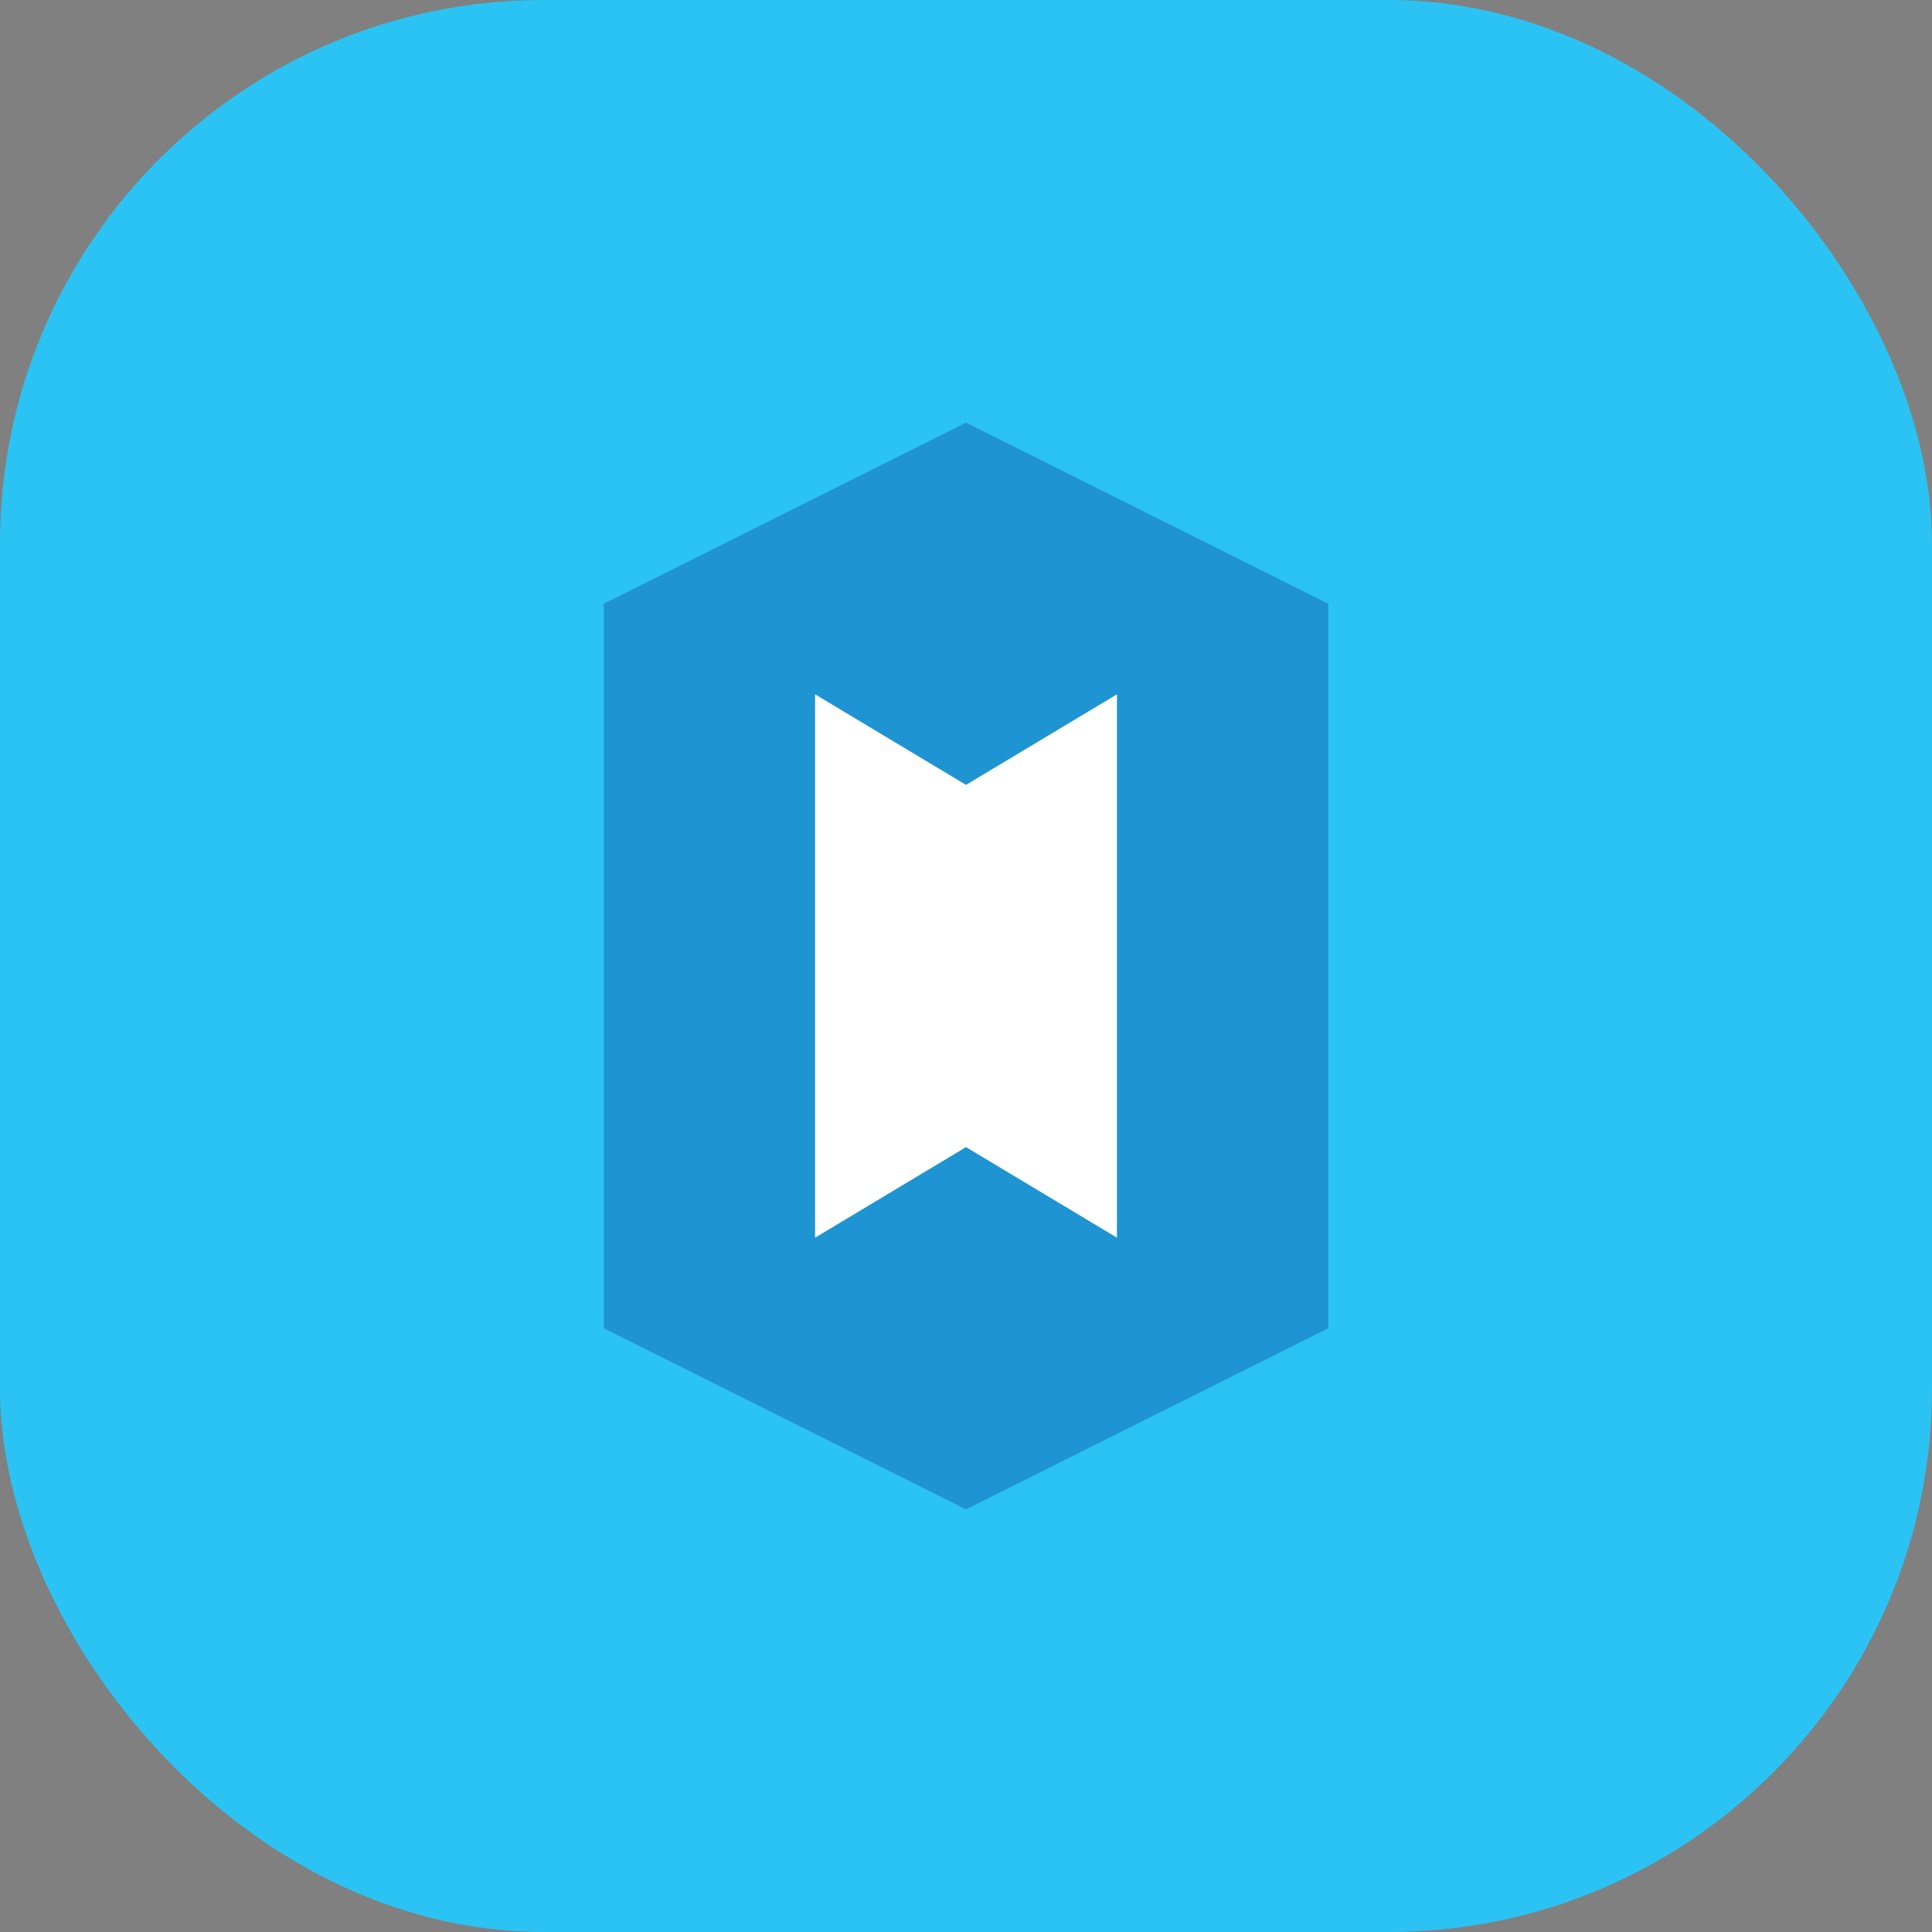
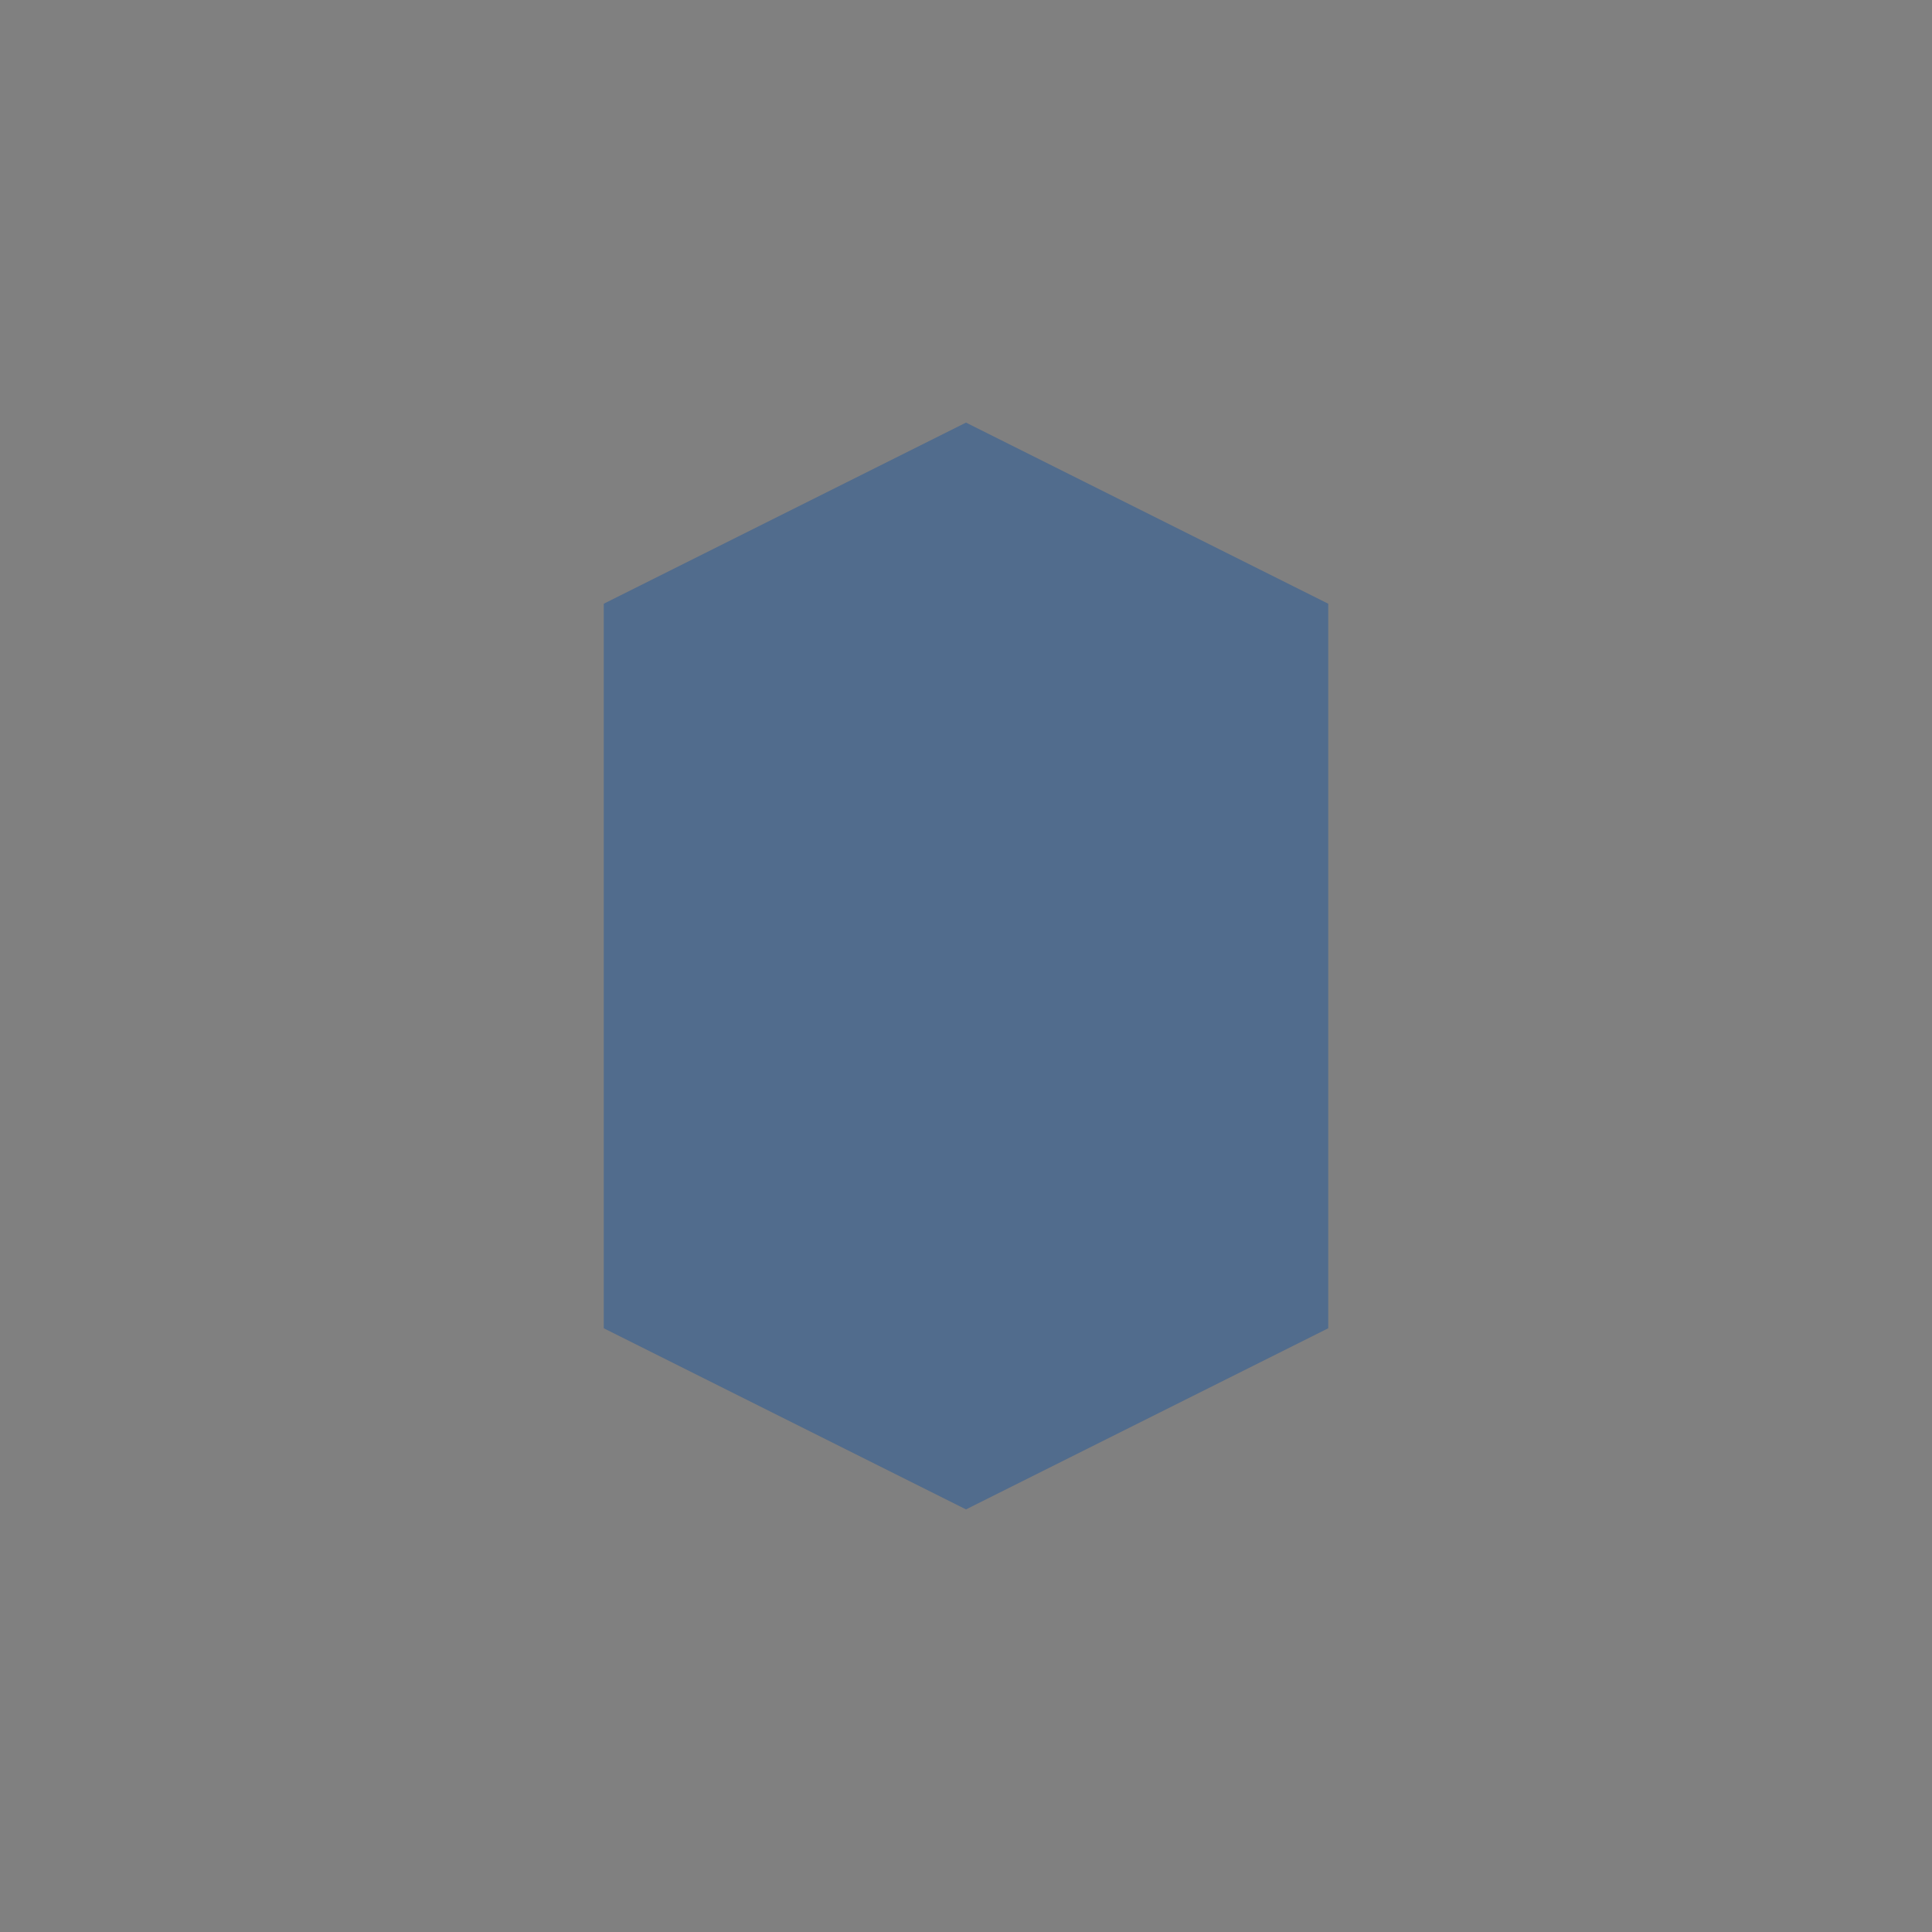
<svg xmlns="http://www.w3.org/2000/svg" width="64" height="64" viewBox="0 0 64 64" fill="none">
  <rect x="0" y="0" width="64" height="64" fill="#808080" stroke="none" />
-   <rect width="64" height="64" rx="18" fill="#2BC3F3" />
  <path fill="#0A4EA0" d="m20 20 12-6 12 6v24l-12 6-12-6V20z" opacity=".4" />
-   <path fill="#FFFFFF" d="M27 23v18l5-3 5 3V23l-5 3-5-3z" />
</svg>